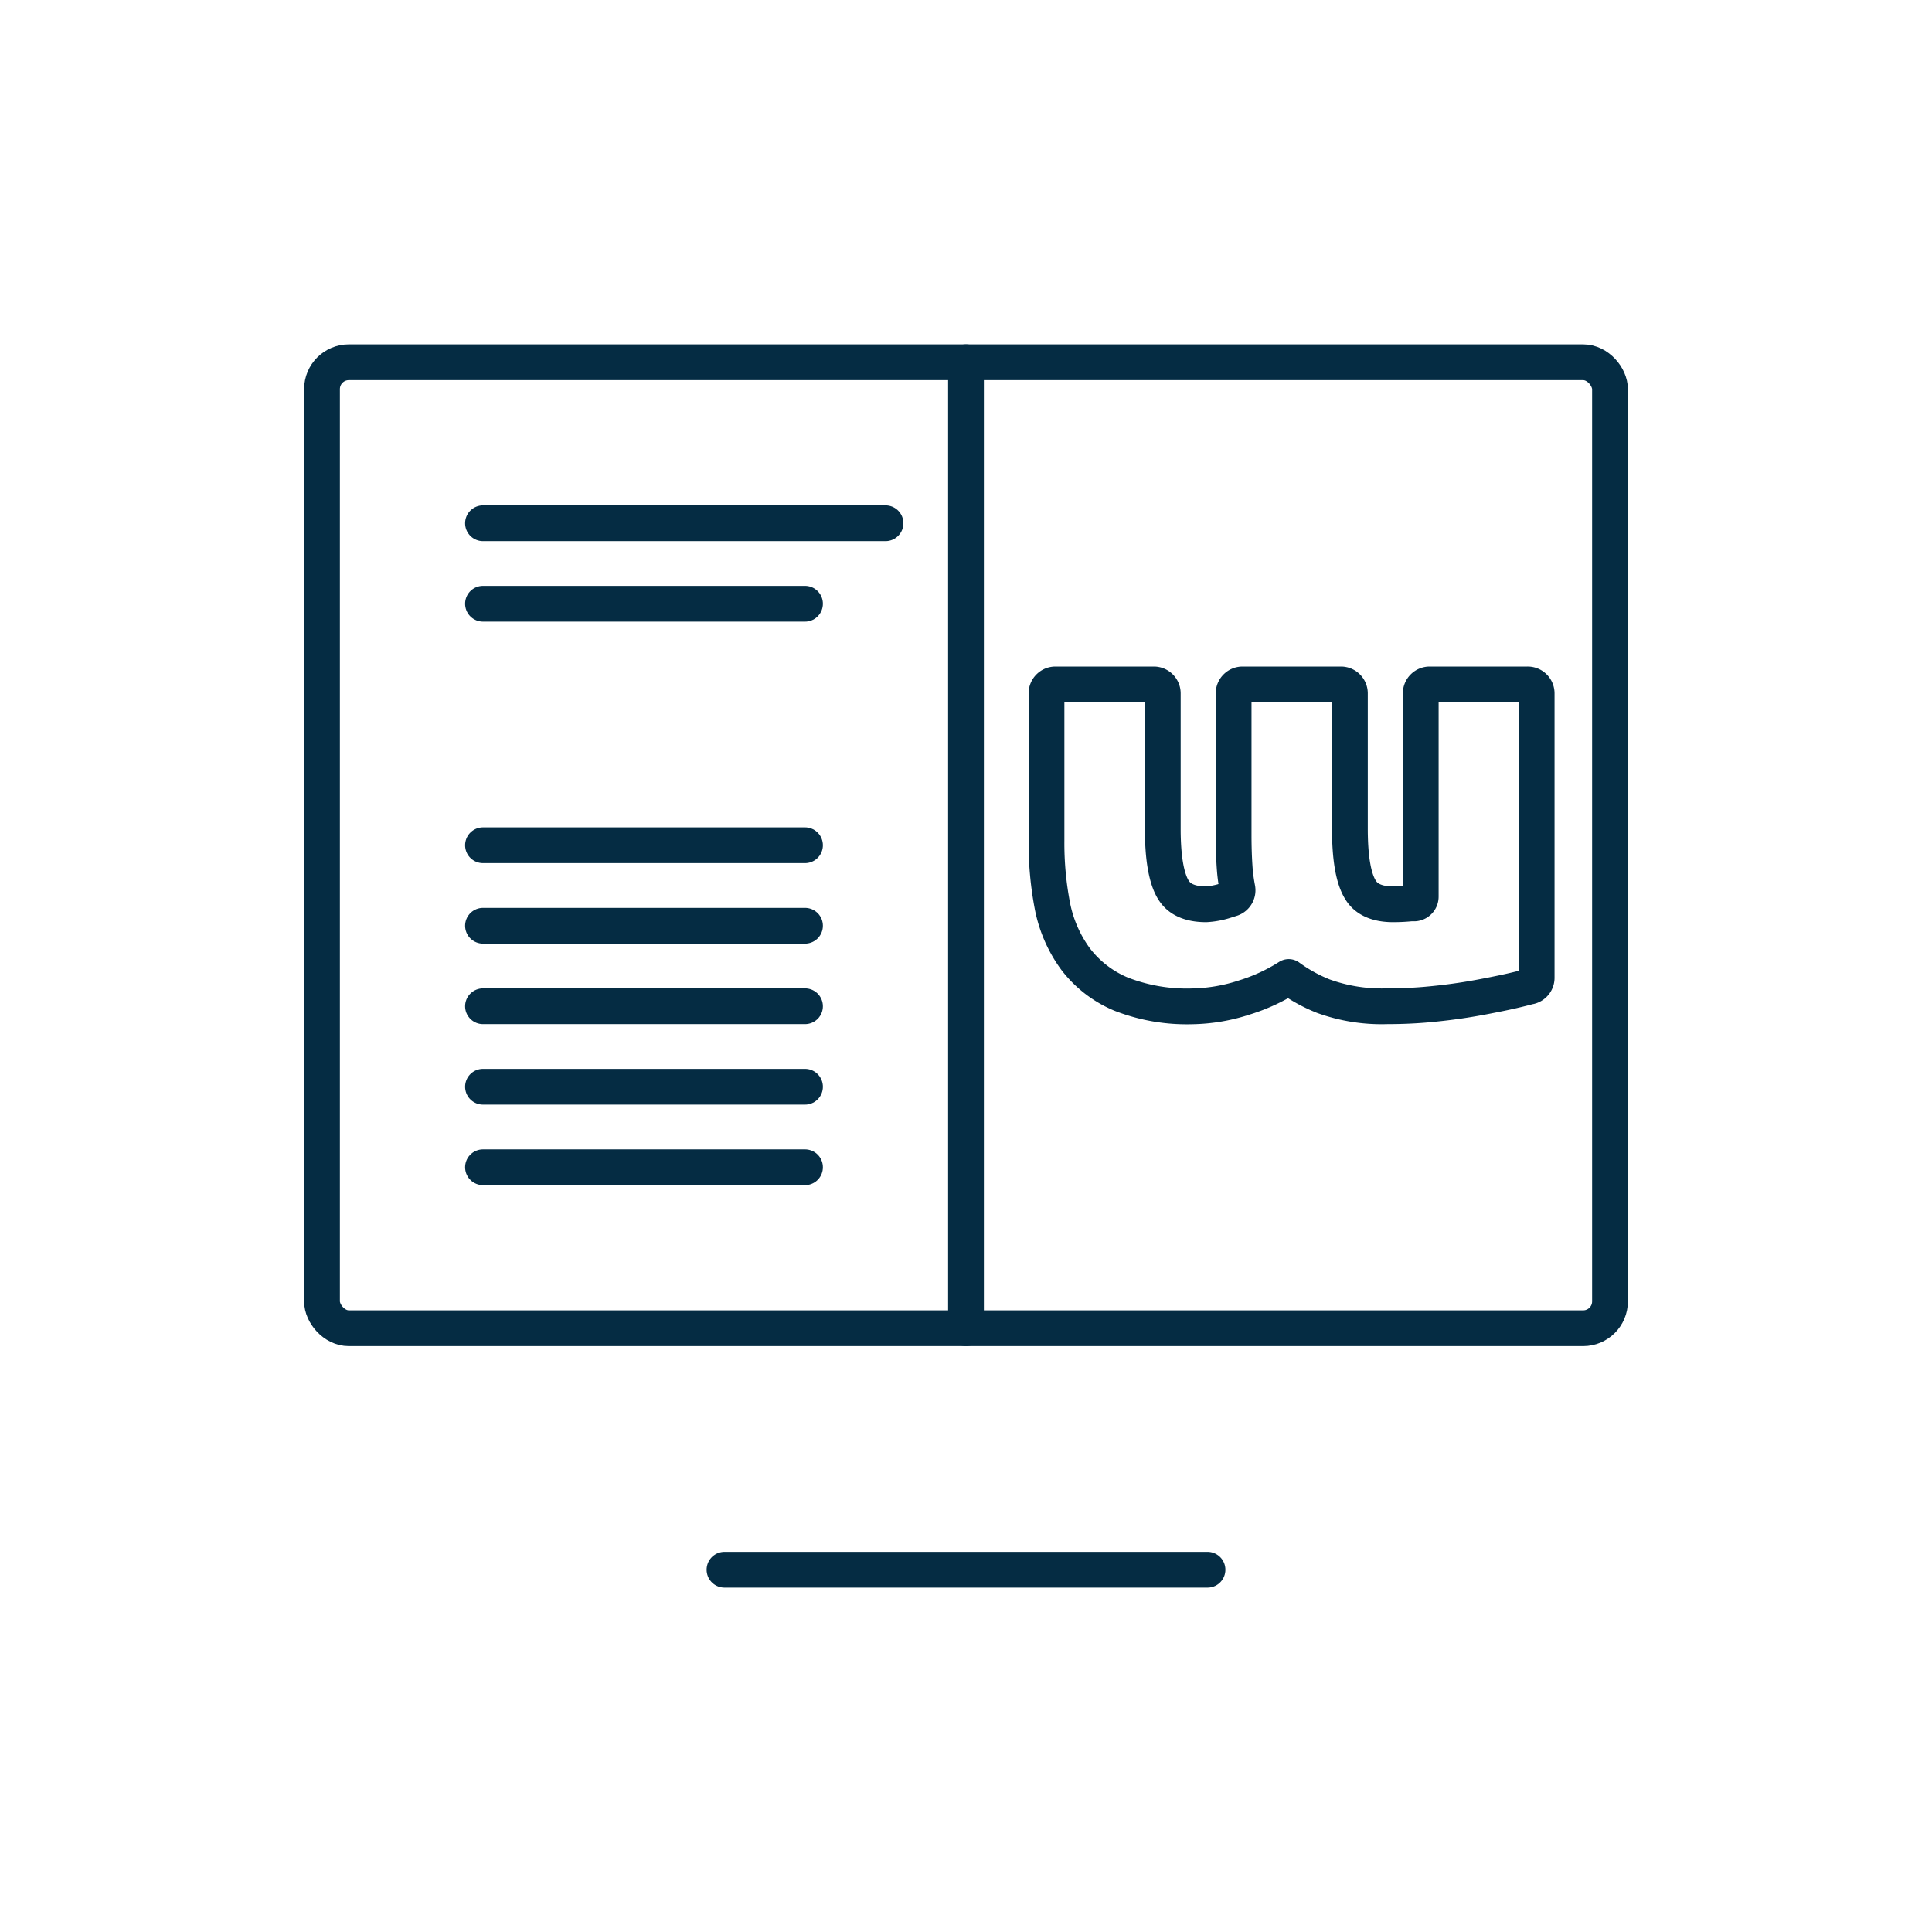
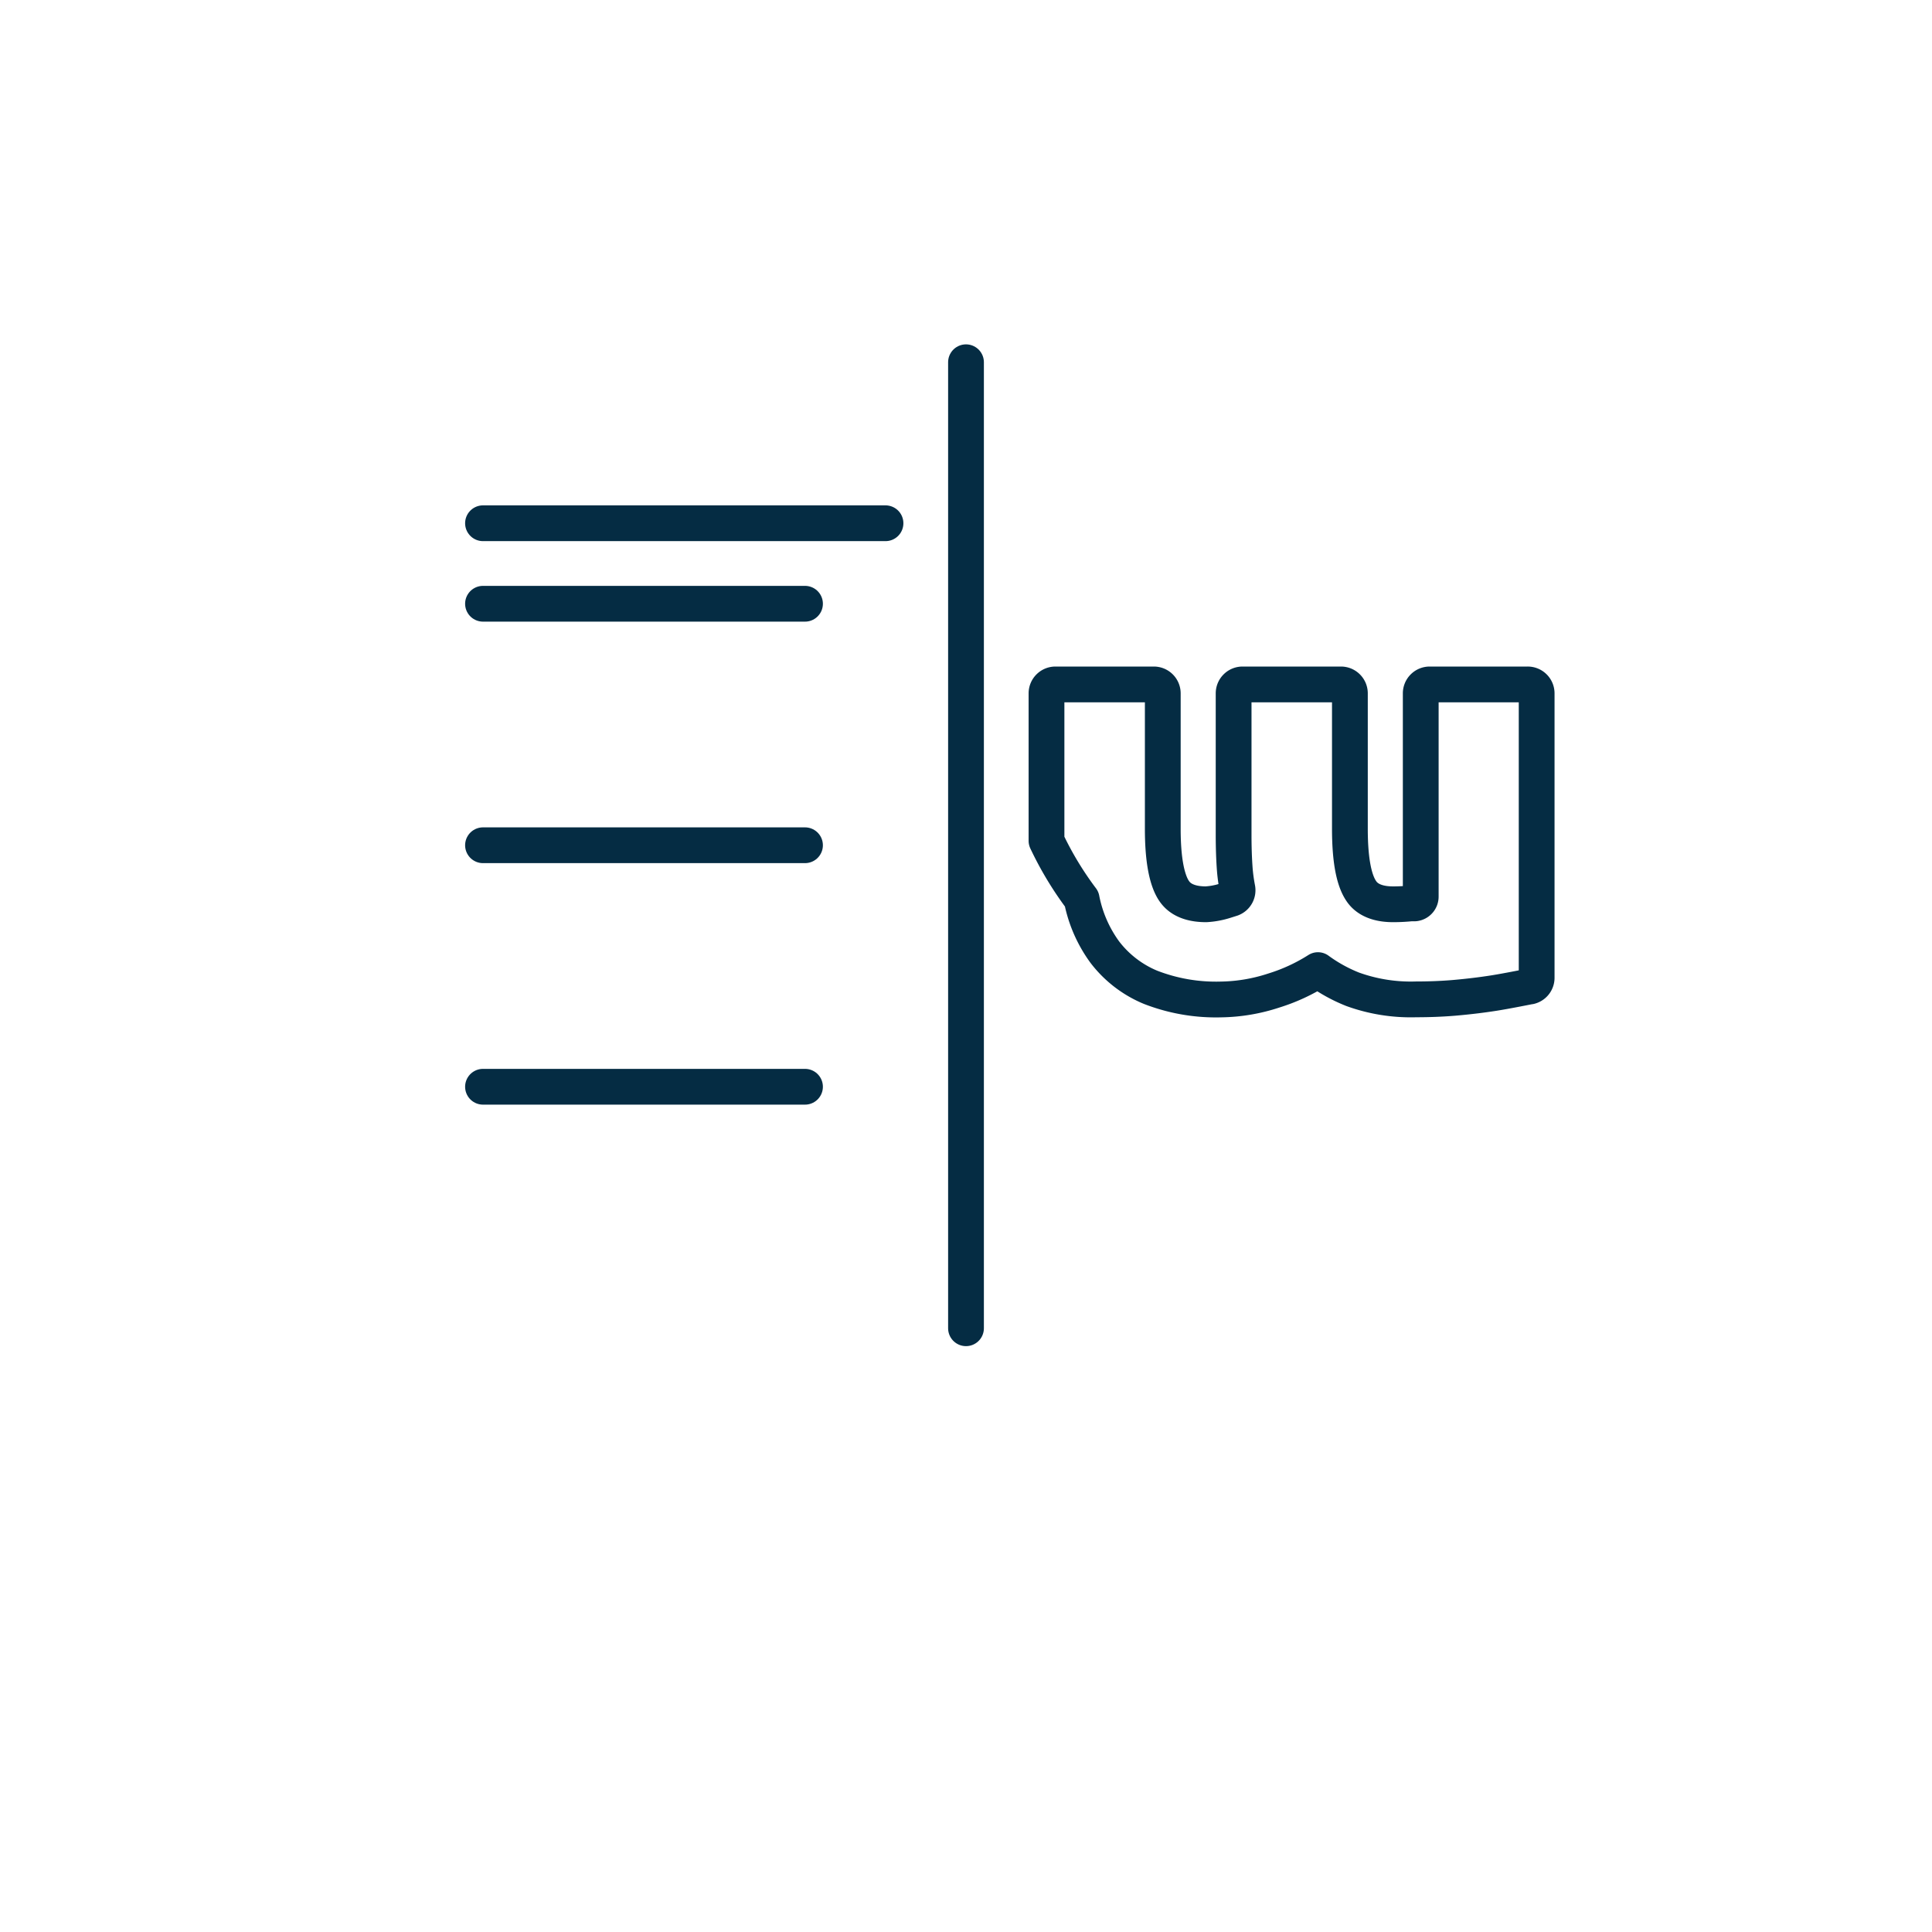
<svg xmlns="http://www.w3.org/2000/svg" viewBox="0 0 216 216">
  <defs>
    <style>.cls-1{fill:none;stroke:#052c43;stroke-linecap:round;stroke-linejoin:round;stroke-width:4px;}</style>
  </defs>
  <title>Mesa de trabajo 6 copia 69</title>
  <g id="Modo_de_aislamiento" data-name="Modo de aislamiento">
-     <rect class="cls-1" x="36" y="40.5" width="144" height="108" rx="3" />
-     <line class="cls-1" x1="81" y1="175.5" x2="135" y2="175.5" />
-     <path class="cls-1" d="M171.8,77.52v31.77a1,1,0,0,1-.76,1H171c-.93.25-2,.51-3.27.77s-2.59.52-4,.74-2.84.39-4.31.52-3,.18-4.36.18a19.11,19.11,0,0,1-7.11-1.13,17.49,17.49,0,0,1-3.87-2.14,20.45,20.45,0,0,1-4.93,2.28,19.71,19.71,0,0,1-5.86,1,20.2,20.2,0,0,1-7.93-1.36,12.4,12.4,0,0,1-5.11-3.93,14.83,14.83,0,0,1-2.59-5.94A37.21,37.21,0,0,1,117,94V77.52a1,1,0,0,1,1-1h11a1,1,0,0,1,1,1V92.66c0,3.25.4,5.53,1.17,6.8.26.4,1,1.64,3.66,1.64a8.65,8.65,0,0,0,2.12-.39l.76-.24a1,1,0,0,0,.63-1.15,19.81,19.81,0,0,1-.28-2c-.1-1.26-.14-2.62-.14-4V77.52a1,1,0,0,1,1-1h11a1,1,0,0,1,1,1V92.66c0,3.25.39,5.53,1.17,6.8.25.4,1,1.64,3.65,1.64a19.5,19.5,0,0,0,2-.1l.42,0a.76.76,0,0,0,.68-.76V77.52a1,1,0,0,1,1-1h10.95A1,1,0,0,1,171.8,77.52Z" />
+     <path class="cls-1" d="M171.8,77.52v31.77a1,1,0,0,1-.76,1H171s-2.59.52-4,.74-2.84.39-4.31.52-3,.18-4.36.18a19.11,19.11,0,0,1-7.11-1.13,17.49,17.49,0,0,1-3.87-2.14,20.45,20.45,0,0,1-4.93,2.28,19.71,19.71,0,0,1-5.86,1,20.2,20.2,0,0,1-7.93-1.36,12.4,12.4,0,0,1-5.11-3.93,14.83,14.83,0,0,1-2.59-5.94A37.21,37.21,0,0,1,117,94V77.52a1,1,0,0,1,1-1h11a1,1,0,0,1,1,1V92.66c0,3.25.4,5.53,1.17,6.8.26.4,1,1.64,3.66,1.64a8.65,8.65,0,0,0,2.12-.39l.76-.24a1,1,0,0,0,.63-1.15,19.81,19.81,0,0,1-.28-2c-.1-1.26-.14-2.62-.14-4V77.52a1,1,0,0,1,1-1h11a1,1,0,0,1,1,1V92.66c0,3.25.39,5.53,1.17,6.8.25.4,1,1.64,3.65,1.64a19.5,19.5,0,0,0,2-.1l.42,0a.76.76,0,0,0,.68-.76V77.52a1,1,0,0,1,1-1h10.95A1,1,0,0,1,171.8,77.52Z" />
    <line class="cls-1" x1="54" y1="58.5" x2="99" y2="58.5" />
    <line class="cls-1" x1="54" y1="67.5" x2="90" y2="67.5" />
    <line class="cls-1" x1="108" y1="148.5" x2="108" y2="40.5" />
    <line class="cls-1" x1="90" y1="94.5" x2="54" y2="94.5" />
-     <line class="cls-1" x1="90" y1="103.5" x2="54" y2="103.5" />
-     <line class="cls-1" x1="90" y1="112.5" x2="54" y2="112.5" />
    <line class="cls-1" x1="90" y1="121.5" x2="54" y2="121.5" />
-     <line class="cls-1" x1="90" y1="130.5" x2="54" y2="130.5" />
  </g>
</svg>